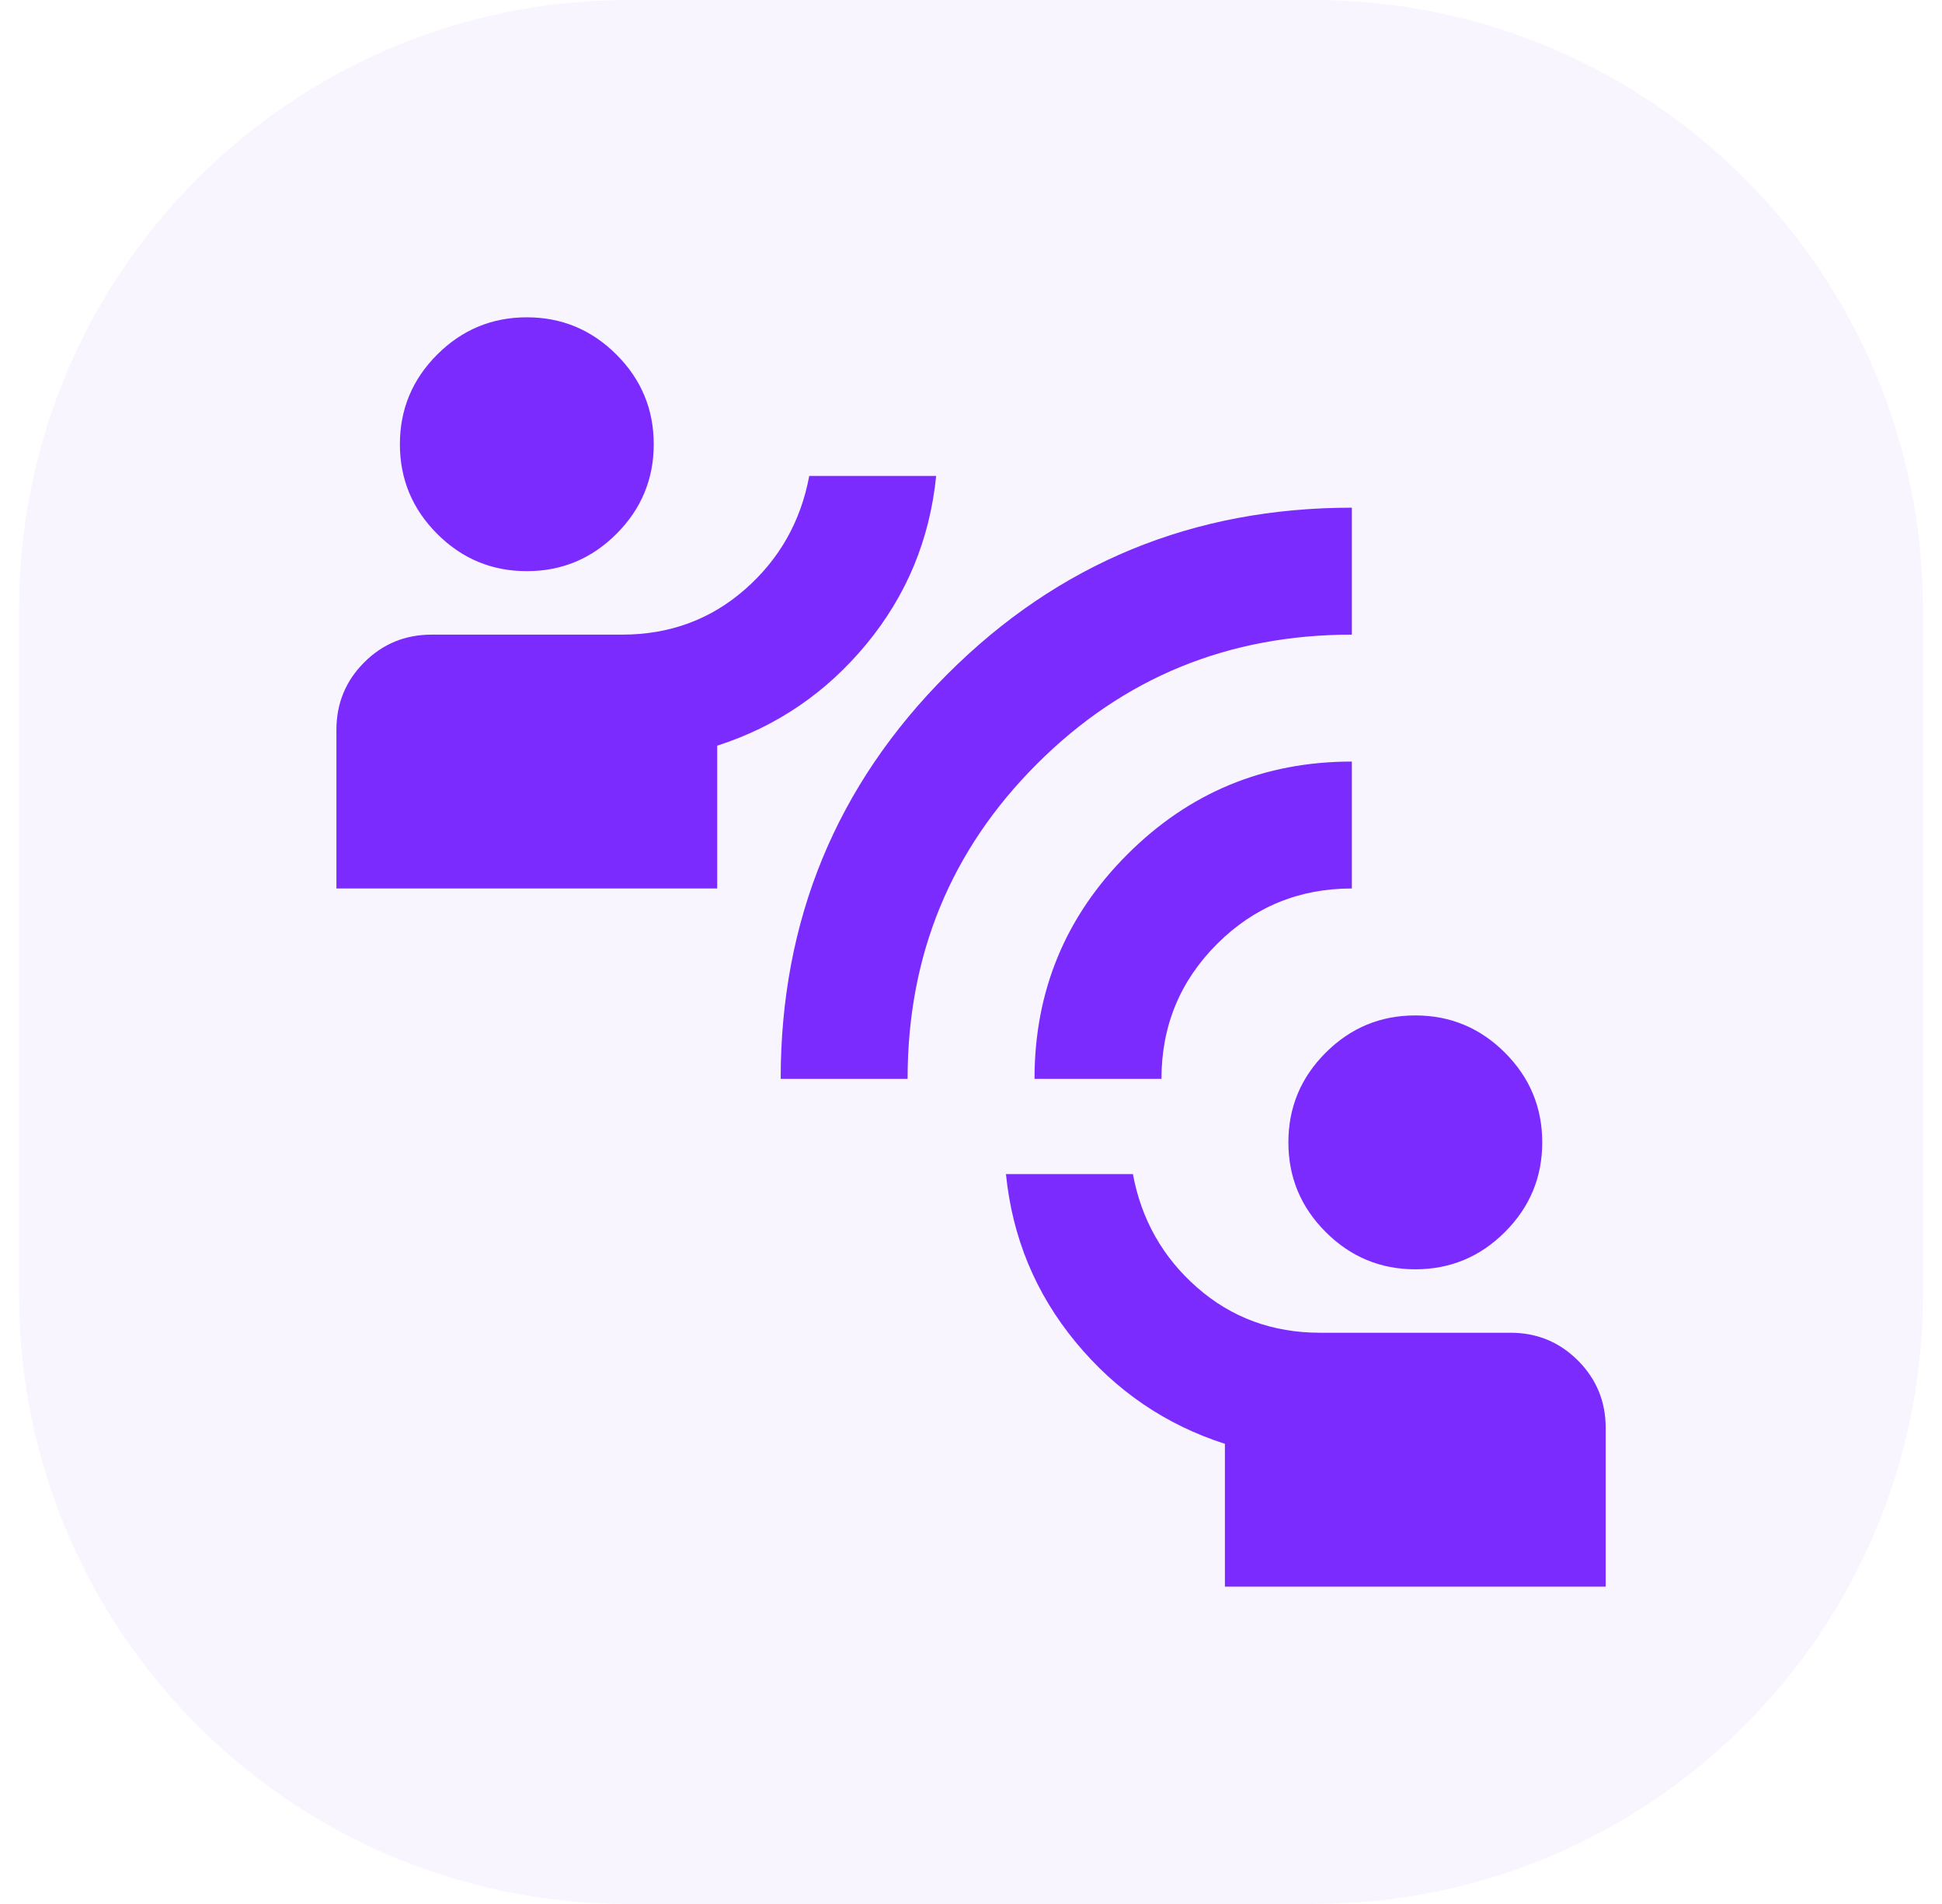
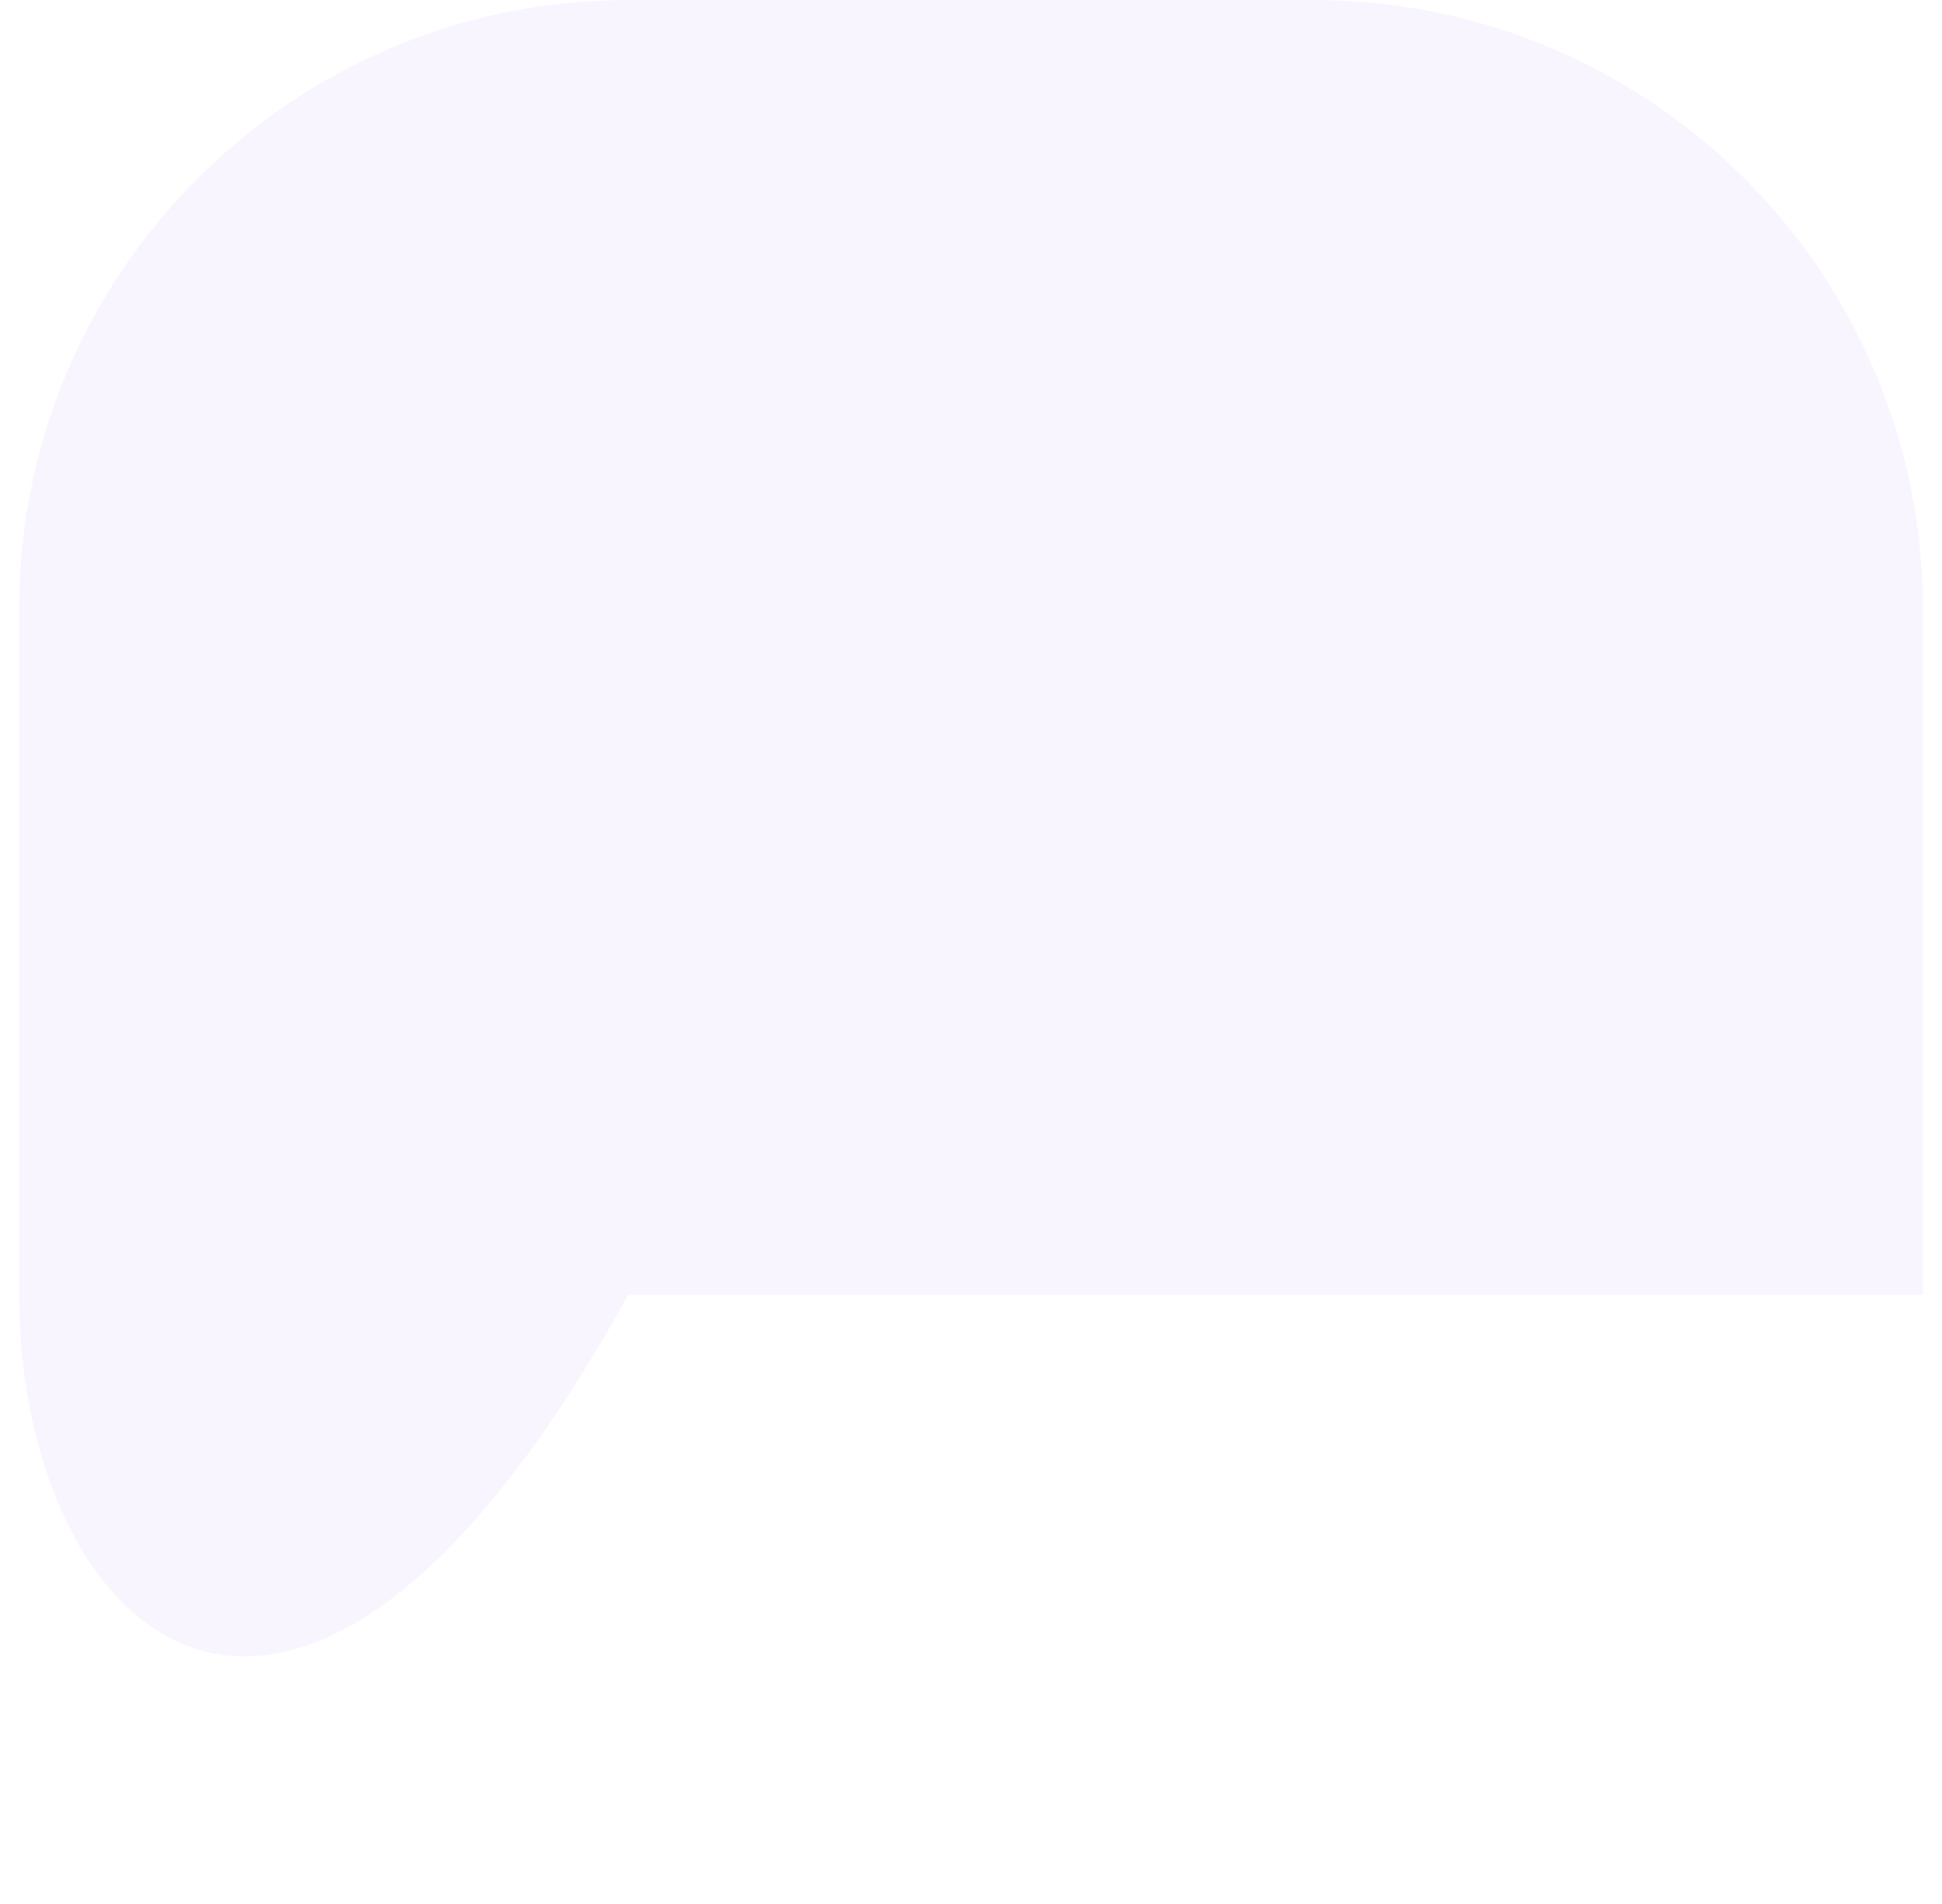
<svg xmlns="http://www.w3.org/2000/svg" width="51" height="50" viewBox="0 0 51 50" fill="none">
-   <path d="M0.5 16C0.5 7.163 7.663 0 16.5 0H34.5C43.337 0 50.5 7.163 50.5 16V34C50.5 42.837 43.337 50 34.5 50H16.5C7.663 50 0.5 42.837 0.5 34V16Z" fill="#7B2BFD" fill-opacity="0.05" />
+   <path d="M0.5 16C0.5 7.163 7.663 0 16.5 0H34.5C43.337 0 50.5 7.163 50.5 16V34H16.5C7.663 50 0.5 42.837 0.5 34V16Z" fill="#7B2BFD" fill-opacity="0.05" />
  <mask id="mask0_1705_2743" style="mask-type:alpha" maskUnits="userSpaceOnUse" x="5" y="5" width="41" height="40">
-     <rect x="5.5" y="5" width="40" height="40" fill="#7B2BFD" />
-   </mask>
+     </mask>
  <g mask="url(#mask0_1705_2743)">
-     <path d="M32.168 41.666V37.916C30.613 37.416 29.307 36.527 28.252 35.249C27.196 33.971 26.585 32.499 26.418 30.832H29.752C29.974 32.027 30.536 33.02 31.439 33.812C32.342 34.603 33.418 34.999 34.668 34.999H39.668C40.363 34.999 40.953 35.242 41.439 35.728C41.925 36.215 42.168 36.805 42.168 37.499V41.666H32.168ZM37.168 33.333C36.252 33.333 35.467 33.006 34.814 32.353C34.161 31.701 33.835 30.916 33.835 29.999C33.835 29.082 34.161 28.298 34.814 27.645C35.467 26.992 36.252 26.666 37.168 26.666C38.085 26.666 38.87 26.992 39.523 27.645C40.175 28.298 40.502 29.082 40.502 29.999C40.502 30.916 40.175 31.701 39.523 32.353C38.87 33.006 38.085 33.333 37.168 33.333ZM20.502 28.332C20.502 24.166 21.96 20.624 24.877 17.707C27.793 14.791 31.335 13.332 35.502 13.332V16.666C32.252 16.666 29.495 17.798 27.231 20.062C24.967 22.326 23.835 25.082 23.835 28.332H20.502ZM27.168 28.332C27.168 26.027 27.981 24.062 29.606 22.437C31.231 20.812 33.196 19.999 35.502 19.999V23.332C34.113 23.332 32.932 23.819 31.96 24.791C30.988 25.763 30.502 26.944 30.502 28.332H27.168ZM8.835 23.332V19.166C8.835 18.471 9.078 17.881 9.564 17.395C10.05 16.909 10.64 16.666 11.335 16.666H16.335C17.585 16.666 18.661 16.27 19.564 15.478C20.467 14.687 21.029 13.694 21.252 12.499H24.585C24.418 14.166 23.807 15.638 22.752 16.916C21.696 18.194 20.39 19.082 18.835 19.582V23.332H8.835ZM13.835 14.999C12.918 14.999 12.134 14.673 11.481 14.02C10.828 13.367 10.502 12.582 10.502 11.666C10.502 10.749 10.828 9.964 11.481 9.312C12.134 8.659 12.918 8.333 13.835 8.333C14.752 8.333 15.536 8.659 16.189 9.312C16.842 9.964 17.168 10.749 17.168 11.666C17.168 12.582 16.842 13.367 16.189 14.02C15.536 14.673 14.752 14.999 13.835 14.999Z" fill="#7B2BFD" />
-   </g>
+     </g>
</svg>